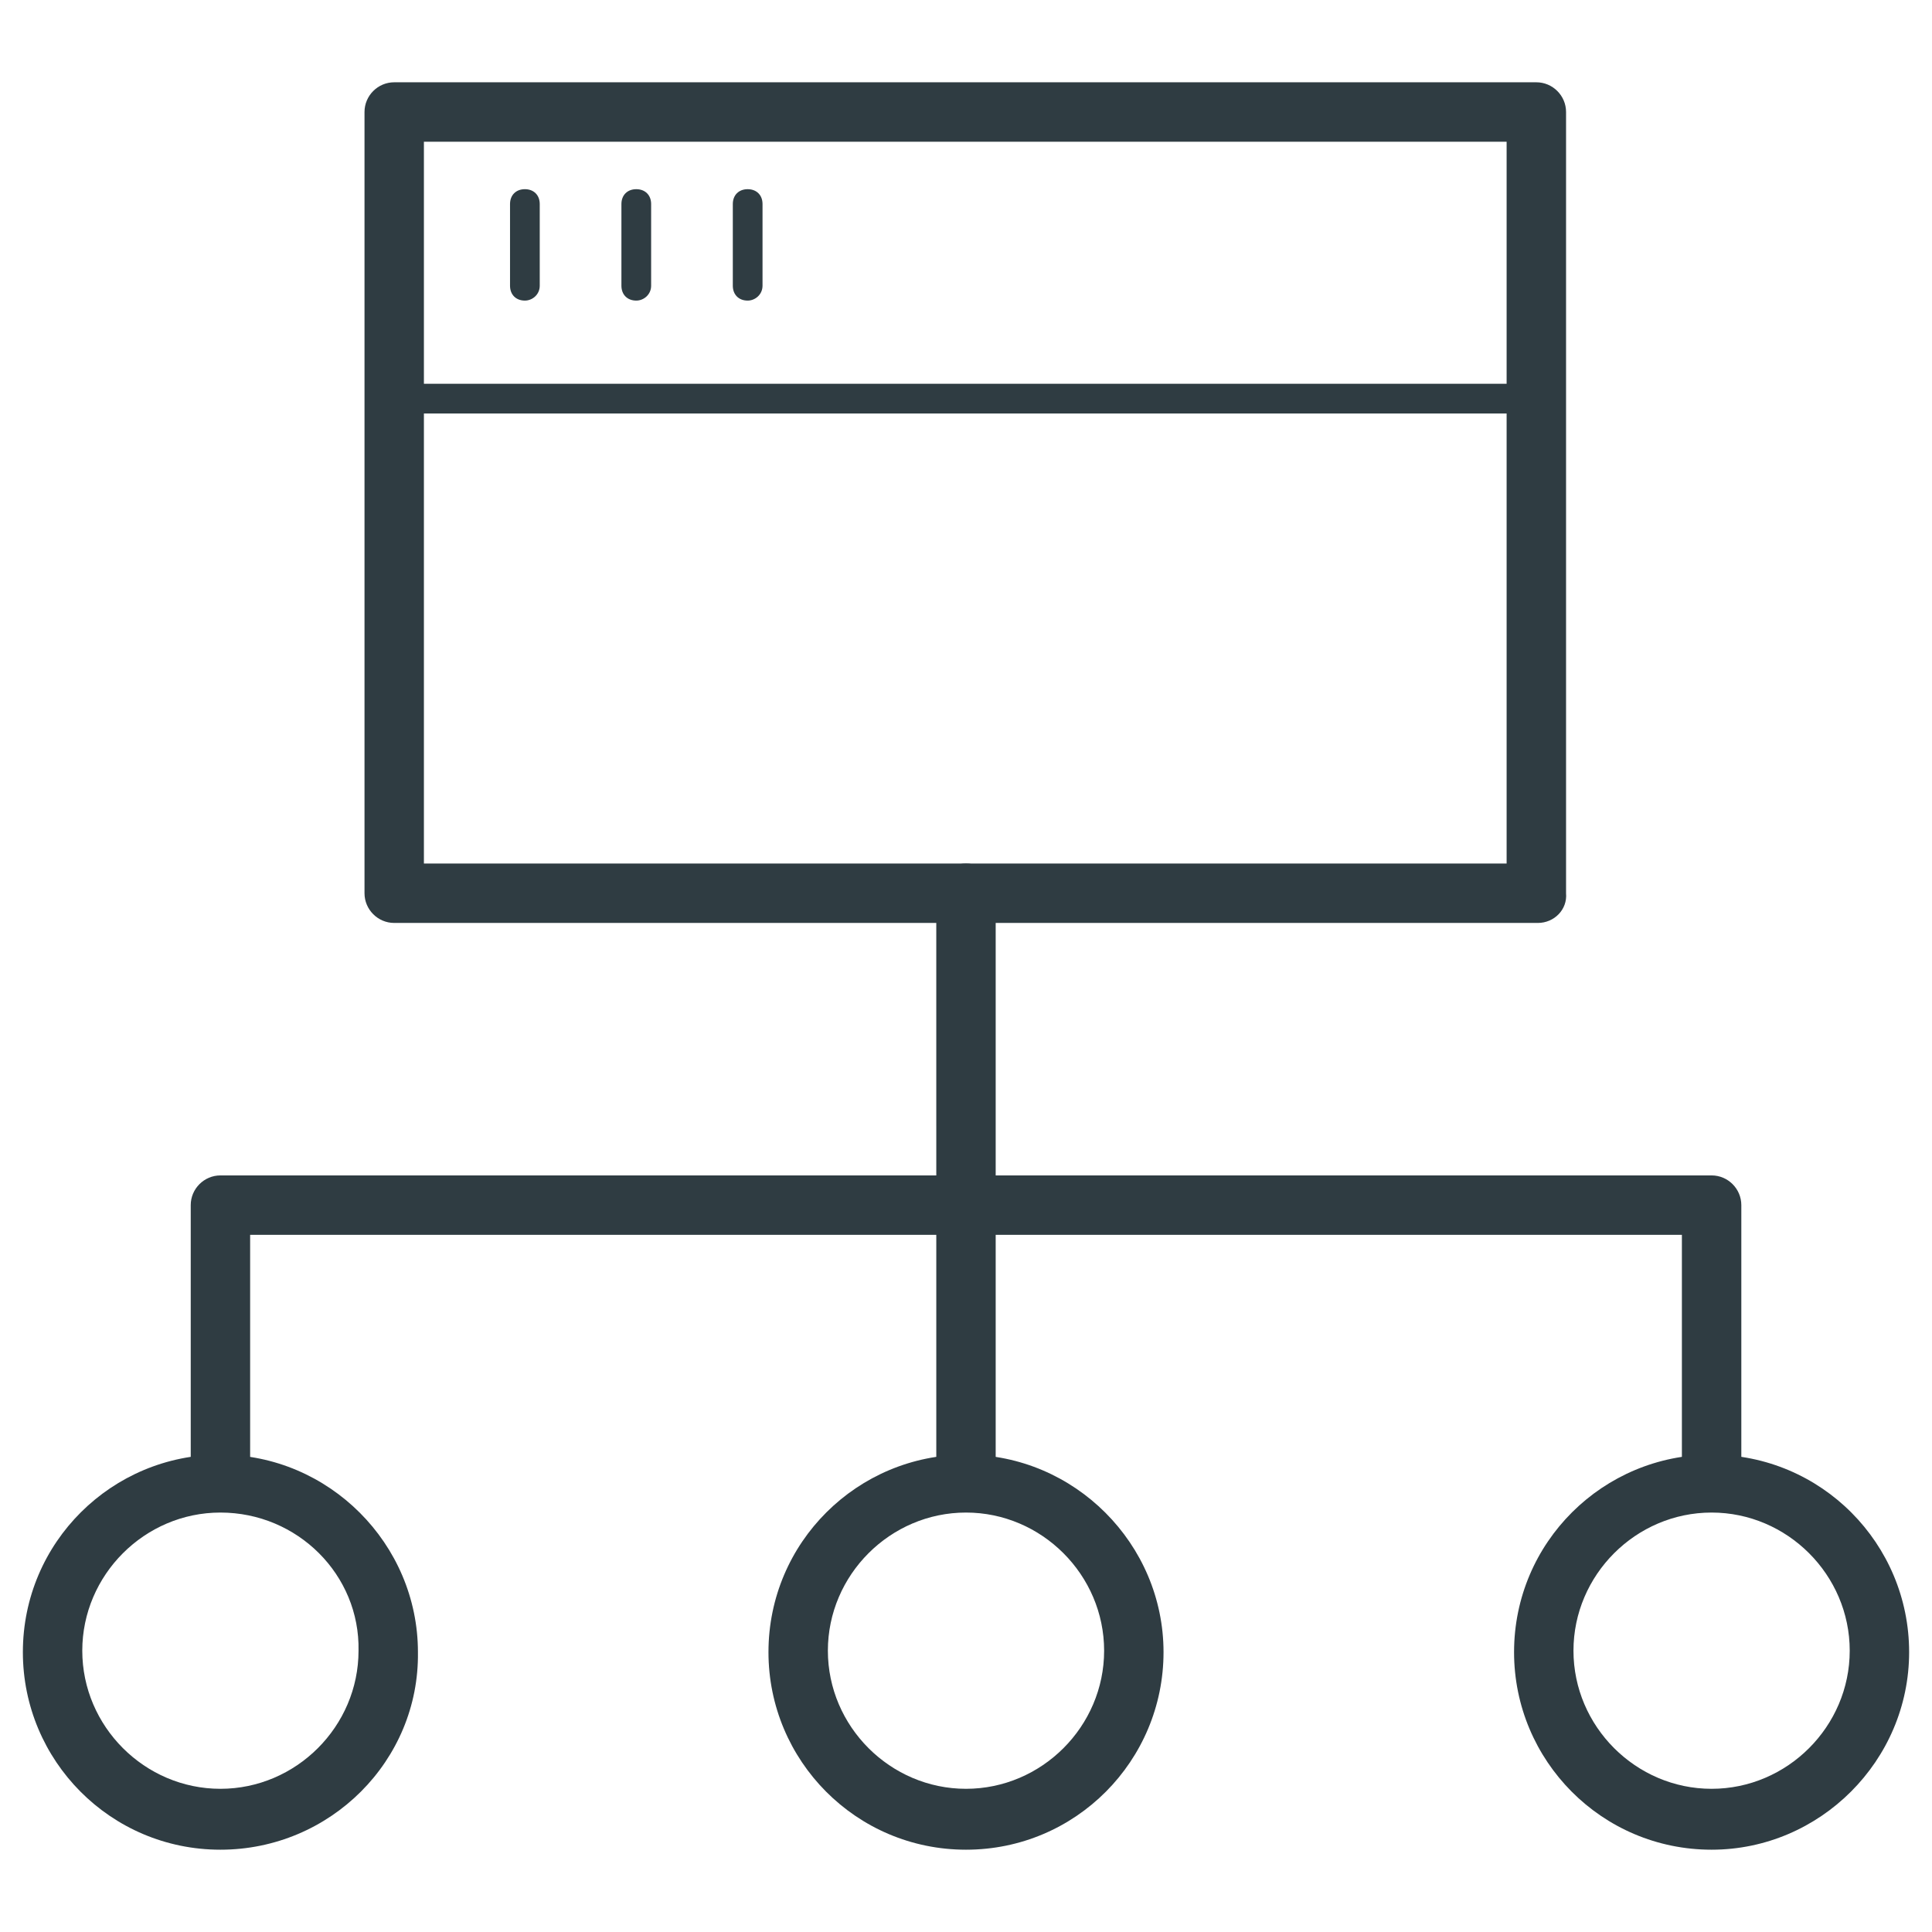
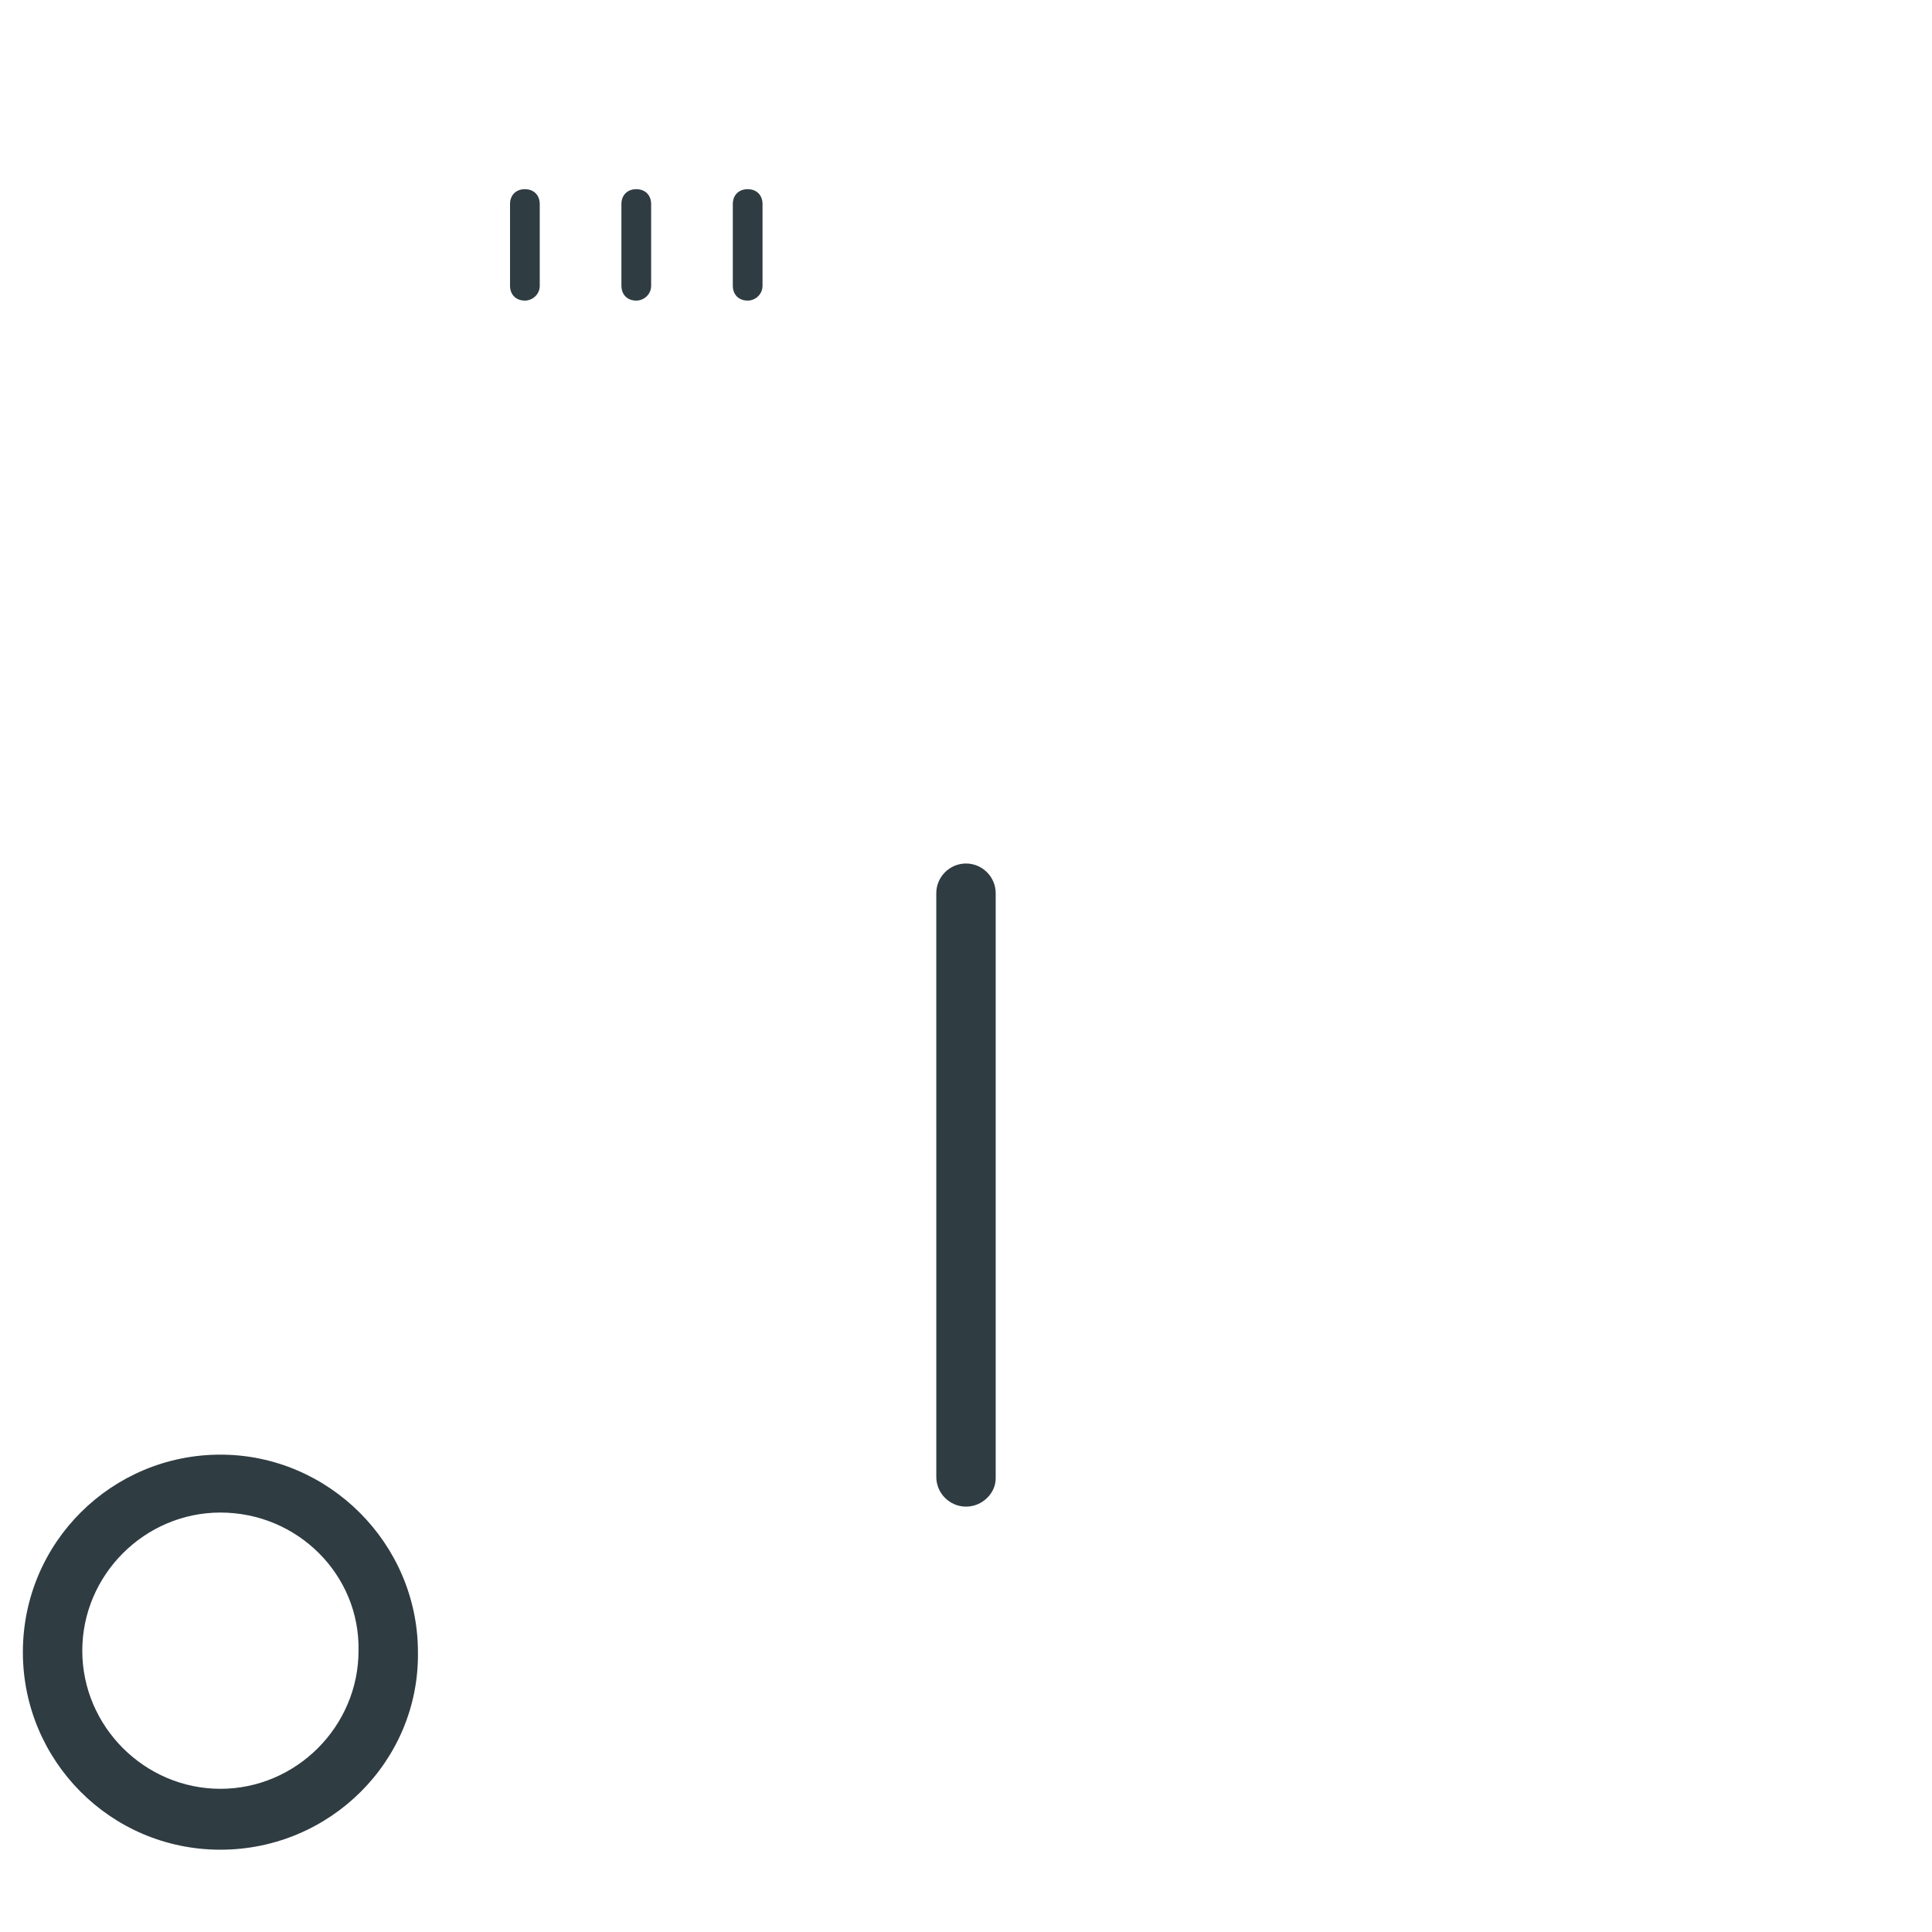
<svg xmlns="http://www.w3.org/2000/svg" width="800px" height="800px" version="1.1" viewBox="144 144 512 512">
  <g fill="#2f3c42">
-     <path d="m551.54 253.58h-303.07c-2.363 0-3.938-1.574-3.938-3.938l0.004-75.961c0-2.363 1.574-3.938 3.938-3.938h302.68c2.363 0 3.938 1.574 3.938 3.938v75.965c0.391 2.359-1.578 3.934-3.547 3.934zm-299.14-7.871h294.81v-68.094h-294.81z" />
-     <path d="m551.54 388.59h-303.07c-4.328 0-7.871-3.543-7.871-7.871v-207.04c0-4.328 3.543-7.871 7.871-7.871h302.68c4.328 0 7.871 3.543 7.871 7.871v207.04c0.395 4.328-3.148 7.871-7.477 7.871zm-295.2-15.746h286.93v-191.29h-286.93z" />
    <path d="m400 543.27c-4.328 0-7.871-3.543-7.871-7.871l-0.004-154.69c0-4.328 3.543-7.871 7.871-7.871s7.871 3.543 7.871 7.871v155.08c0.004 3.938-3.539 7.481-7.867 7.481z" />
-     <path d="m597.59 543.27c-4.328 0-7.871-3.543-7.871-7.871v-64.156h-379.43v64.551c0 4.328-3.543 7.871-7.871 7.871s-7.871-3.543-7.871-7.871v-72.426c0-4.328 3.543-7.871 7.871-7.871h395.18c4.328 0 7.871 3.543 7.871 7.871v72.422c0 3.938-3.543 7.481-7.871 7.481z" />
-     <path d="m597.59 634.19c-29.125 0-52.348-23.617-52.348-52.348 0-29.125 23.617-52.348 52.348-52.348 29.125 0 52.348 23.617 52.348 52.348s-23.613 52.348-52.348 52.348zm0-89.348c-20.074 0-36.605 16.531-36.605 36.605s16.531 36.605 36.605 36.605c20.074 0 36.605-16.531 36.605-36.605s-16.531-36.605-36.605-36.605z" />
-     <path d="m400 634.19c-29.125 0-52.348-23.617-52.348-52.348 0-29.125 23.617-52.348 52.348-52.348 28.734 0 52.348 23.617 52.348 52.348s-23.223 52.348-52.348 52.348zm0-89.348c-20.074 0-36.605 16.531-36.605 36.605s16.531 36.605 36.605 36.605 36.605-16.531 36.605-36.605c-0.004-20.074-16.535-36.605-36.605-36.605z" />
    <path d="m202.41 634.19c-29.125 0-52.348-23.617-52.348-52.348 0-29.125 23.617-52.348 52.348-52.348 28.734 0 52.348 23.617 52.348 52.348 0.395 28.73-23.219 52.348-52.348 52.348zm0-89.348c-20.074 0-36.605 16.531-36.605 36.605s16.531 36.605 36.605 36.605c20.074 0 36.605-16.531 36.605-36.605 0.395-20.074-16.137-36.605-36.605-36.605z" />
    <path d="m283.1 223.66c-2.363 0-3.938-1.574-3.938-3.938v-21.648c0-2.363 1.574-3.938 3.938-3.938 2.363 0 3.938 1.574 3.938 3.938v21.648c0 2.363-1.969 3.938-3.938 3.938z" />
    <path d="m312.62 223.66c-2.363 0-3.938-1.574-3.938-3.938v-21.648c0-2.363 1.574-3.938 3.938-3.938 2.363 0 3.938 1.574 3.938 3.938v21.648c0 2.363-1.969 3.938-3.938 3.938z" />
    <path d="m342.14 223.66c-2.363 0-3.938-1.574-3.938-3.938v-21.648c0-2.363 1.574-3.938 3.938-3.938s3.938 1.574 3.938 3.938v21.648c-0.004 2.363-1.973 3.938-3.938 3.938z" />
  </g>
</svg>